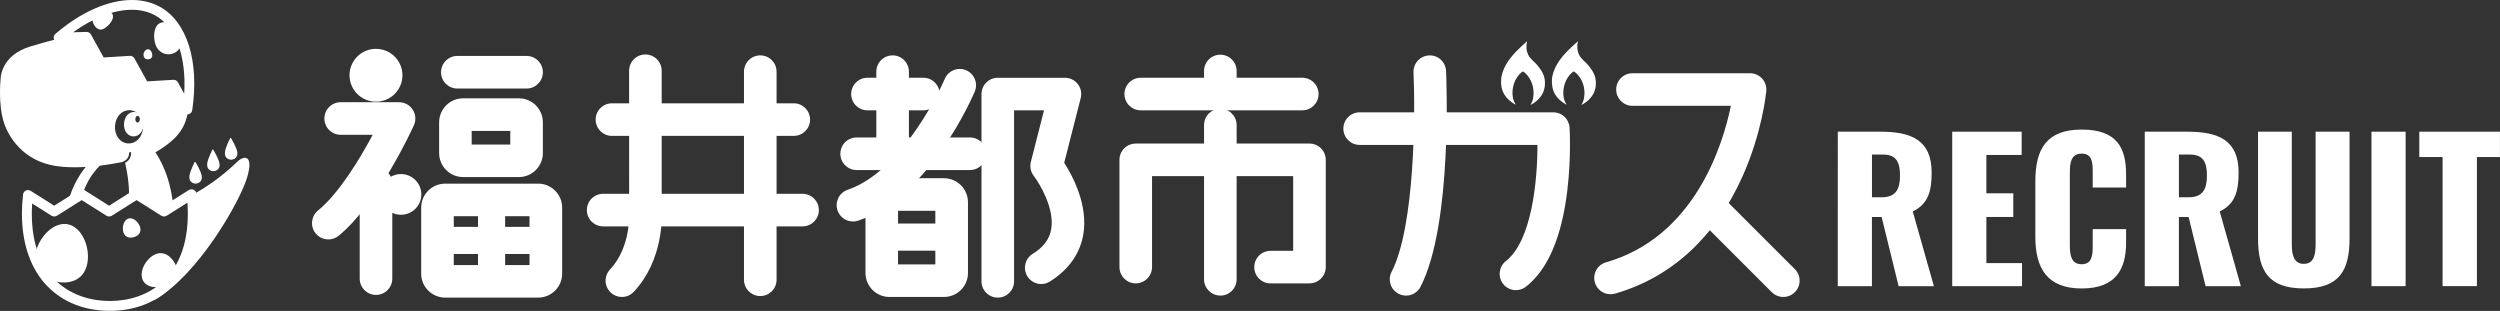
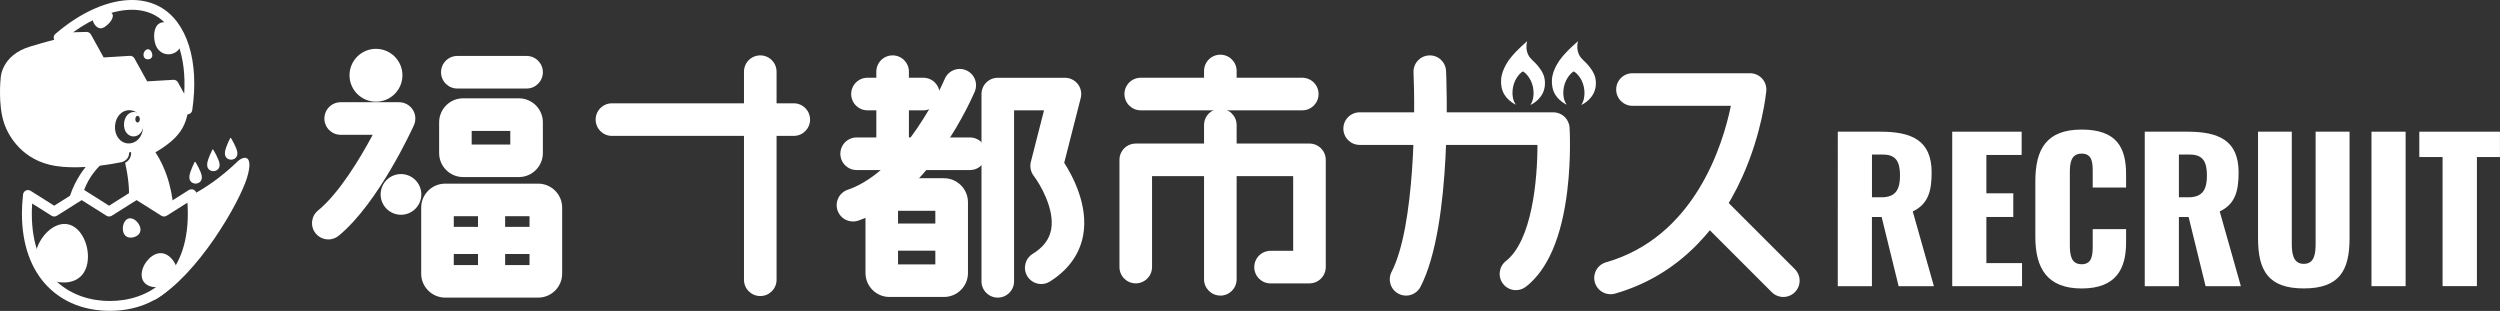
<svg xmlns="http://www.w3.org/2000/svg" id="_レイヤー_2" viewBox="0 0 576.93 71.75">
  <rect x="0" y="0" width="576.93" height="71.75" fill="#333333" stroke="none" />
  <defs>
    <style>.cls-1{fill:#fff;}</style>
  </defs>
  <g id="_レイヤー_1-2">
    <path class="cls-1" d="M183.18,31.36h-41.96c-2.08,0-3.76-1.68-3.76-3.76s1.68-3.76,3.76-3.76h41.96c2.08,0,3.76,1.68,3.76,3.76s-1.68,3.76-3.76,3.76Z" />
-     <path class="cls-1" d="M185.21,52.24h-46.02c-2.08,0-3.76-1.68-3.76-3.76s1.68-3.76,3.76-3.76h46.02c2.08,0,3.76,1.68,3.76,3.76s-1.68,3.76-3.76,3.76Z" />
    <path class="cls-1" d="M175.45,68.32c-2.08,0-3.76-1.68-3.76-3.76V16.54c0-2.08,1.68-3.76,3.76-3.76s3.76,1.68,3.76,3.76v48.02c0,2.08-1.68,3.76-3.76,3.76Z" />
-     <path class="cls-1" d="M143.51,68.53c-.92,0-1.84-.33-2.57-1.02-1.52-1.42-1.59-3.8-.17-5.31,4.98-5.31,4.43-13.31,4.42-13.39v-.32s-.01-32.16-.01-32.16c0-2.08,1.68-3.76,3.76-3.76s3.76,1.68,3.76,3.76v32.02c.1,1.57.44,11.64-6.44,18.99-.74.79-1.74,1.19-2.74,1.19Z" />
    <path class="cls-1" d="M121.52,20.43h-15.98c-2.08,0-3.76-1.68-3.76-3.76s1.68-3.76,3.76-3.76h15.98c2.08,0,3.76,1.68,3.76,3.76s-1.68,3.76-3.76,3.76Z" />
    <path class="cls-1" d="M113.44,66.73c-1.73,0-3.13-1.4-3.13-3.13v-15.95c0-1.73,1.4-3.13,3.13-3.13s3.13,1.4,3.13,3.13v15.95c0,1.73-1.4,3.13-3.13,3.13Z" />
    <path class="cls-1" d="M126.54,58.61h-21.57c-1.73,0-3.13-1.4-3.13-3.13s1.4-3.13,3.13-3.13h21.57c1.73,0,3.13,1.4,3.13,3.13s-1.4,3.13-3.13,3.13Z" />
    <path class="cls-1" d="M92.87,17.37c0,3.37-2.73,6.1-6.11,6.1h0c-3.37,0-6.1-2.73-6.1-6.1h0c0-3.37,2.73-6.1,6.1-6.1h0c3.37,0,6.11,2.73,6.11,6.1h0Z" />
    <path class="cls-1" d="M97.23,44.87c0,2.59-2.1,4.69-4.7,4.69h0c-2.59,0-4.69-2.1-4.69-4.69h0c0-2.59,2.1-4.7,4.69-4.7h0c2.59,0,4.7,2.1,4.7,4.7h0Z" />
    <path class="cls-1" d="M119.74,40.86h-12.87c-3.05,0-5.53-2.48-5.53-5.54v-7.09c0-3.05,2.48-5.54,5.53-5.54h12.87c3.05,0,5.54,2.48,5.54,5.54v7.09c0,3.05-2.48,5.54-5.54,5.54ZM108.85,33.35h8.91v-3.13h-8.91v3.13Z" />
    <path class="cls-1" d="M124.19,68.68h-21.45c-3.05,0-5.54-2.48-5.54-5.53v-15.24c0-3.05,2.48-5.53,5.54-5.53h21.45c3.05,0,5.54,2.48,5.54,5.53v15.24c0,3.05-2.48,5.53-5.54,5.53ZM104.72,61.17h17.48v-11.27h-17.48v11.27Z" />
    <path class="cls-1" d="M75.77,55.25c-1.09,0-2.16-.47-2.91-1.37-1.32-1.6-1.09-3.97.52-5.29,4.97-4.09,9.77-12.13,12.63-17.48h-7.39c-2.08,0-3.76-1.68-3.76-3.76s1.68-3.76,3.76-3.76h13.47c1.28,0,2.47.65,3.16,1.72.7,1.07.79,2.42.27,3.59-.33.73-8.18,17.96-17.36,25.5-.7.57-1.54.86-2.38.86Z" />
-     <path class="cls-1" d="M86.77,68.06c-2.07,0-3.76-1.68-3.76-3.76v-21.92c0-2.08,1.68-3.76,3.76-3.76s3.76,1.68,3.76,3.76v21.92c0,2.07-1.68,3.76-3.76,3.76Z" />
    <path class="cls-1" d="M205.99,39.09c-2.08,0-3.76-1.68-3.76-3.76v-18.79c0-2.08,1.68-3.76,3.76-3.76s3.76,1.68,3.76,3.76v18.79c0,2.08-1.68,3.76-3.76,3.76Z" />
    <path class="cls-1" d="M213.08,25.46h-12.89c-2.08,0-3.76-1.68-3.76-3.76s1.68-3.76,3.76-3.76h12.89c2.08,0,3.76,1.68,3.76,3.76s-1.68,3.76-3.76,3.76Z" />
    <path class="cls-1" d="M223.84,39.24h-26.15c-2.08,0-3.76-1.68-3.76-3.76s1.68-3.76,3.76-3.76h26.15c2.08,0,3.76,1.68,3.76,3.76s-1.68,3.76-3.76,3.76Z" />
    <path class="cls-1" d="M217.84,68.53h-12.58c-3.05,0-5.53-2.48-5.53-5.53v-16.34c0-3.05,2.48-5.53,5.53-5.53h12.58c3.05,0,5.54,2.48,5.54,5.53v16.34c0,3.05-2.48,5.53-5.54,5.53ZM207.24,61.01h8.61v-12.37h-8.61v12.37Z" />
    <path class="cls-1" d="M196.84,51.11c-1.57,0-3.03-.98-3.56-2.55-.67-1.97.38-4.1,2.35-4.77,6.82-2.32,12.49-9.01,16.04-14.22,4.03-5.9,6.33-11.31,6.35-11.36.81-1.91,3.01-2.81,4.92-2,1.91.8,2.81,3,2.01,4.92-.42.98-10.3,24.14-26.9,29.79-.4.14-.81.2-1.21.2Z" />
    <path class="cls-1" d="M218.99,57.85h-15.35c-1.73,0-3.13-1.4-3.13-3.13s1.4-3.13,3.13-3.13h15.35c1.73,0,3.13,1.4,3.13,3.13s-1.4,3.13-3.13,3.13Z" />
    <path class="cls-1" d="M230.26,68.68c-2.08,0-3.76-1.68-3.76-3.76V21.71c0-2.08,1.68-3.76,3.76-3.76h15.5c1.16,0,2.26.54,2.97,1.45.71.92.96,2.11.67,3.23l-3.81,14.94c1.93,3,5.62,9.82,4.38,16.69-.79,4.38-3.46,8.08-7.71,10.72-1.76,1.09-4.08.55-5.17-1.22-1.09-1.76-.55-4.08,1.22-5.17,2.46-1.52,3.86-3.37,4.27-5.64.86-4.71-2.61-10.52-4.02-12.36-.7-.91-.95-2.11-.67-3.22l3.04-11.91h-6.91v39.46c0,2.08-1.68,3.76-3.76,3.76Z" />
    <path class="cls-1" d="M349.84,66.96c-1.12,0-2.22-.49-2.96-1.44-1.28-1.63-.99-4,.64-5.28,6.03-4.73,7.29-18.73,7.28-26.8h-41.03c-2.08,0-3.76-1.68-3.76-3.76s1.68-3.76,3.76-3.76h44.69c1.99,0,3.63,1.54,3.75,3.53.02.27.4,6.81-.51,14.44-1.29,10.82-4.5,18.31-9.54,22.26-.69.54-1.5.8-2.31.8Z" />
    <path class="cls-1" d="M324.47,68.21c-.58,0-1.17-.13-1.72-.42-1.84-.95-2.56-3.22-1.61-5.06,5.4-10.43,5.48-36.76,5.06-46.02-.09-2.07,1.51-3.83,3.58-3.92,2.1-.1,3.83,1.51,3.93,3.58.07,1.44,1.53,35.47-5.9,49.82-.67,1.29-1.98,2.03-3.34,2.03Z" />
    <path class="cls-1" d="M371.66,67.9c-1.63,0-3.14-1.07-3.61-2.72-.57-1.99.58-4.08,2.58-4.65,20.48-5.87,26.95-27.08,28.81-36.11h-22.71c-2.08,0-3.76-1.68-3.76-3.76s1.68-3.76,3.76-3.76h27.13c1.06,0,2.06.44,2.78,1.22.71.78,1.06,1.82.97,2.88-.04.39-.91,9.54-5.54,19.83-6.26,13.91-16.41,23.22-29.35,26.92-.35.1-.7.15-1.04.15Z" />
    <path class="cls-1" d="M411.54,68.53c-.96,0-1.92-.37-2.66-1.1l-15.82-15.82c-1.47-1.47-1.47-3.85,0-5.31,1.47-1.47,3.85-1.47,5.32,0l15.82,15.81c1.47,1.47,1.47,3.85,0,5.32-.73.73-1.7,1.1-2.66,1.1Z" />
    <path class="cls-1" d="M300.53,25.46h-37.28c-2.08,0-3.76-1.68-3.76-3.76s1.68-3.76,3.76-3.76h37.28c2.07,0,3.76,1.68,3.76,3.76s-1.68,3.76-3.76,3.76Z" />
    <path class="cls-1" d="M302.18,65.4h-8.97c-2.08,0-3.76-1.68-3.76-3.76s1.68-3.76,3.76-3.76h5.22v-17.23h-32.57v20.98c0,2.07-1.68,3.76-3.76,3.76s-3.76-1.68-3.76-3.76v-24.74c0-2.08,1.68-3.76,3.76-3.76h40.09c2.08,0,3.76,1.68,3.76,3.76v24.74c0,2.07-1.68,3.76-3.76,3.76Z" />
    <path class="cls-1" d="M281.62,24.26c-2.07,0-3.76-1.68-3.76-3.76v-4.12c0-2.08,1.68-3.76,3.76-3.76s3.76,1.68,3.76,3.76v4.12c0,2.08-1.68,3.76-3.76,3.76Z" />
    <path class="cls-1" d="M281.62,68.21c-2.07,0-3.76-1.68-3.76-3.76V28.86c0-2.08,1.68-3.76,3.76-3.76s3.76,1.68,3.76,3.76v35.6c0,2.08-1.68,3.76-3.76,3.76Z" />
    <path class="cls-1" d="M351.45,16.46c-.56.35-.93.77-1.31,1.31-.65.91-1.01,2.07-1.09,3.17-.08,1.13.09,2.29.76,3.21-.11-.05-.26-.11-.35-.16-.9-.55-1.74-1.24-2.29-2.16-.63-1.04-.84-2.25-.76-3.45.08-1.28.57-2.48,1.19-3.57.6-1.07,1.42-2.01,2.26-2.9.81-.85,1.69-1.63,2.56-2.41h0c-.28,1.08-.22,2.11.24,3.12.46,1.01,1.49,1.63,2.16,2.48.71.9,1.33,1.71,1.58,2.86.26,1.18.15,2.49-.4,3.58-.52,1.04-1.37,1.86-2.35,2.44-.11.06-.35.17-.46.23h-.01c.62-.93.79-2.12.71-3.22-.08-1.11-.44-2.27-1.09-3.18-.39-.55-.77-.98-1.36-1.34Z" />
    <path class="cls-1" d="M363.19,16.46c-.56.35-.93.77-1.31,1.31-.65.91-1.02,2.07-1.1,3.17-.08,1.13.1,2.29.76,3.21-.11-.05-.26-.11-.35-.16-.9-.55-1.74-1.24-2.29-2.16-.62-1.04-.83-2.25-.76-3.45.08-1.28.57-2.48,1.19-3.57.61-1.07,1.42-2.01,2.27-2.9.8-.85,1.69-1.63,2.56-2.41h0c-.28,1.08-.22,2.11.24,3.12.46,1.01,1.49,1.63,2.16,2.48.71.9,1.33,1.71,1.59,2.86.26,1.18.15,2.49-.4,3.58-.52,1.04-1.37,1.86-2.36,2.44-.11.06-.34.17-.46.23h-.01c.63-.93.79-2.12.72-3.22-.08-1.11-.44-2.27-1.1-3.18-.39-.55-.77-.98-1.36-1.34Z" />
    <path class="cls-1" d="M24.12,6.23c-1.42.93-2.36-.54-2.62-1.22-.39-.98.22-1.15,1.23-1.97,1.01-.83,2.82-.57,3.22.2.39.75-.5,2.13-1.83,3Z" />
    <path class="cls-1" d="M42.27,25.82l-2.83-5.12-6.06.37c-.43.03-.84-.2-1.05-.58l-2.94-5.31-6.06.37c-.44.02-.84-.2-1.05-.58l-2.95-5.33-5.79.16s-.04,0-.05,0c0,0,0,0,0,0-.62-.02-1.11-.53-1.1-1.15,0-.36.19-.68.46-.88C18.72,2.71,25.25-.12,30.78,0c2.25.05,4.31.58,6.12,1.57,6.28,3.45,9.14,12.6,7.46,23.87-.07.48-.44.85-.91.94-.08.01-.15.02-.23.02-.39,0-.76-.23-.96-.58ZM16.86,7.45l3.1-.08c.41-.01.81.21,1.02.58l2.94,5.31,6.05-.37c.44-.03.84.2,1.05.58l2.94,5.31,6.05-.36c.43-.03.84.2,1.05.58l1.45,2.62c.53-8.57-1.96-15.46-6.69-18.06-1.49-.82-3.2-1.26-5.09-1.3-4.22-.09-9.15,1.78-13.87,5.2Z" />
    <path class="cls-1" d="M40.01,12.31c-1.71.68-3.43-.24-4.05-1.83-.66-1.68-.55-4.29.8-5.06,1.58-.89,3.32.31,4.37,1.97,1.05,1.66,1.07,4.04-1.11,4.92Z" />
    <path class="cls-1" d="M35.15,12.84c-.05.63-.63.9-1.17.85-.54-.04-.91-.54-.86-1.17.05-.63.56-1.19,1.1-1.15.54.04.97.84.92,1.47Z" />
-     <path class="cls-1" d="M24.12,6.53c-1.42.93-2.36-.54-2.62-1.22-.39-.98.22-1.15,1.23-1.97,1.01-.83,2.82-.57,3.22.2.39.75-.5,2.13-1.83,3Z" />
    <path class="cls-1" d="M54.58,37.5c-3.86,3.66-7.43,6.01-10.35,7.53.16,1.44.25,2.88.25,4.3,0,9.57-3.87,15.87-9.61,18.98.26.3.52.61.81.91,10.1-5.85,19.55-22.49,21.29-28.09,1.73-5.6-.74-5.35-2.39-3.64Z" />
    <path class="cls-1" d="M51.92,35.09c.1-1.03,1.16-3.15,1.16-3.15,0,0,0-.01.01-.02,0,0,.09-.12.12-.12.04,0,.17.17.17.17,0,0,0,.01.01.02,0,0,1.18,2.01,1.35,3,.3,1.8-1.34,1.86-1.34,1.86,0,0-.02,0-.02,0,0,0-1.64.06-1.46-1.75Z" />
    <path class="cls-1" d="M47.82,37.75c.09-1.03,1.16-3.15,1.16-3.15,0,0,0-.01.01-.02,0,0,.09-.12.12-.12.04,0,.17.17.17.17,0,0,0,.01.01.02,0,0,1.18,2.01,1.35,3,.3,1.79-1.34,1.85-1.34,1.85,0,0-.02,0-.02,0,0,0-1.63.06-1.46-1.75Z" />
    <path class="cls-1" d="M43.72,40.61c.1-1.03,1.16-3.15,1.16-3.15,0,0,0-.01.01-.02,0,0,.09-.12.12-.12.04,0,.17.17.17.17,0,0,0,.01.01.02,0,0,1.19,2.01,1.35,3,.3,1.8-1.34,1.86-1.34,1.86,0,0-.02,0-.02,0,0,0-1.64.06-1.46-1.75Z" />
    <path class="cls-1" d="M10.99,66.11c-3.88-3.96-5.93-9.77-5.93-16.79,0-1.43.09-2.93.26-4.45.05-.39.29-.73.64-.9.35-.17.77-.15,1.1.06l5.45,3.44,5.72-3.61c.37-.23.87-.23,1.23,0l5.72,3.61,5.72-3.61c.36-.23.87-.23,1.23,0l5.72,3.61,5.72-3.61c.18-.11.39-.18.61-.18h.03c.58,0,1.06.43,1.13,1.01.18,1.57.28,3.12.28,4.62,0,7.02-2.05,12.82-5.93,16.79-3.61,3.69-8.57,5.63-14.35,5.63s-10.74-1.95-14.35-5.63ZM38.46,49.79c-.37.23-.85.23-1.22,0l-5.72-3.61-5.73,3.61c-.37.23-.85.23-1.21,0l-5.73-3.61-5.73,3.61c-.37.23-.85.23-1.22,0l-4.48-2.83c-.05.8-.08,1.59-.08,2.36,0,14.85,9.29,20.14,18,20.14s18-5.29,18-20.14c0-.84-.03-1.69-.09-2.55l-4.79,3.02Z" />
    <path class="cls-1" d="M8.18,58.57c.65-3.68,4.09-7.42,7.4-6.83,3.31.59,5.25,5.29,4.59,8.96-.65,3.67-3.64,4.94-6.95,4.35-3.31-.59-5.69-2.8-5.04-6.48Z" />
    <path class="cls-1" d="M28.45,53.53c-.34-1.19.15-2.8,1.22-3.11,1.07-.3,2.32.82,2.67,2.01.33,1.19-.38,2-1.45,2.3-1.07.3-2.1-.01-2.44-1.2Z" />
    <path class="cls-1" d="M39.37,65.32c-1.92,1.3-5.06,1.39-6.23-.34-1.17-1.73.08-4.61,2-5.91,1.91-1.3,3.77-.51,4.93,1.22,1.17,1.73,1.21,3.73-.71,5.03Z" />
    <path class="cls-1" d="M31.04,25.84c-1.25-.08-2.32,1.02-2.42,2.69-.1,1.67.84,2.88,2.09,2.95,1.25.07,2.33-1.02,2.42-2.69.1-1.67-.84-2.88-2.09-2.95ZM31.75,28.27c-.29,0-.52-.34-.52-.77s.23-.77.52-.77.52.34.52.77-.23.77-.52.77Z" />
    <path class="cls-1" d="M43.85,20.92c.03-.41-.03-.81-.15-1.22-.02,1.82-.16,3.69-.45,5.58l-3.17-5.73-6.76.41-3.28-5.93-6.76.41-3.28-5.93-5.06.14c-2.36.44-4.54,1.07-7.85,2.05C.15,12.73.15,18.12.15,18.12c0,0-.68,6.07.85,10.47.98,2.81,4.17,8.49,11.83,9.71,2.09.33,4.48.37,6.93.23-.62.77-3.17,4.12-4.03,8.27l3.11-1.96h.02l6.33,3.99-6.15-3.88c.98-3.34,2.85-5.58,4-6.71,1.71-.21,3.39-.49,4.98-.81h.05c.62-.19,1.68-.72,1.73-2.11,0-.13.11-.23.24-.23.13,0,.23.11.23.24-.04,1.22-.73,1.89-1.39,2.25.79,3.55,1.01,6.29.84,8.4l-4.52,2.85,6.33-3.99h.01l6.33,3.99,2.05-1.29c-.1-2.38-.7-4.46-.7-4.46,0,0-.79-4.04-3.36-7.97.11-.05.24-.1.34-.15,7.08-4.25,7.22-7.66,7.66-14.04ZM29.73,33.1c-.06,0-.12,0-.18,0-.89-.05-1.68-.49-2.24-1.22-.56-.74-.84-1.73-.77-2.8.13-2.18,1.6-3.75,3.46-3.64.89.05,1.68.49,2.24,1.22.56.74.83,1.73.77,2.8-.12,2.11-1.51,3.64-3.29,3.64Z" />
    <path class="cls-1" d="M424.12,30.39h9.81c7.17,0,11.84,1.94,11.84,9.42,0,4.4-.84,7.3-4.36,8.98l4.88,17.25h-8.14l-3.92-15.97h-2.24v15.97h-7.88V30.39ZM434.2,45.53c3.3,0,4.27-1.85,4.27-5.02s-.92-4.84-3.92-4.84h-2.55v9.86h2.2Z" />
    <path class="cls-1" d="M450.52,30.39h16.02v5.37h-8.14v8.85h6.21v5.46h-6.21v10.65h8.23v5.32h-16.11V30.39Z" />
    <path class="cls-1" d="M469.7,54.68v-12.85c0-7.39,2.55-11.93,10.69-11.93s10.25,4.22,10.25,10.3v3.08h-7.7v-3.56c0-2.07-.04-4.27-2.55-4.27s-2.73,2.24-2.73,4.4v16.77c0,2.42.4,4.36,2.73,4.36,2.46,0,2.55-2.2,2.55-4.36v-3.74h7.7v3.08c0,6.07-2.29,10.61-10.25,10.61s-10.69-4.67-10.69-11.88Z" />
    <path class="cls-1" d="M494.96,30.39h9.81c7.17,0,11.84,1.94,11.84,9.42,0,4.4-.84,7.3-4.36,8.98l4.88,17.25h-8.14l-3.92-15.97h-2.24v15.97h-7.88V30.39ZM505.03,45.53c3.3,0,4.27-1.85,4.27-5.02s-.92-4.84-3.92-4.84h-2.55v9.86h2.2Z" />
    <path class="cls-1" d="M521.09,54.99v-24.6h7.79v25.79c0,2.24.26,4.71,2.77,4.71s2.73-2.46,2.73-4.71v-25.79h7.83v24.6c0,7.48-2.38,11.57-10.56,11.57s-10.56-4.09-10.56-11.57Z" />
    <path class="cls-1" d="M547.27,30.39h7.88v35.65h-7.88V30.39Z" />
    <path class="cls-1" d="M563.68,36.24h-5.37v-5.85h18.61v5.85h-5.32v29.79h-7.92v-29.79Z" />
  </g>
</svg>